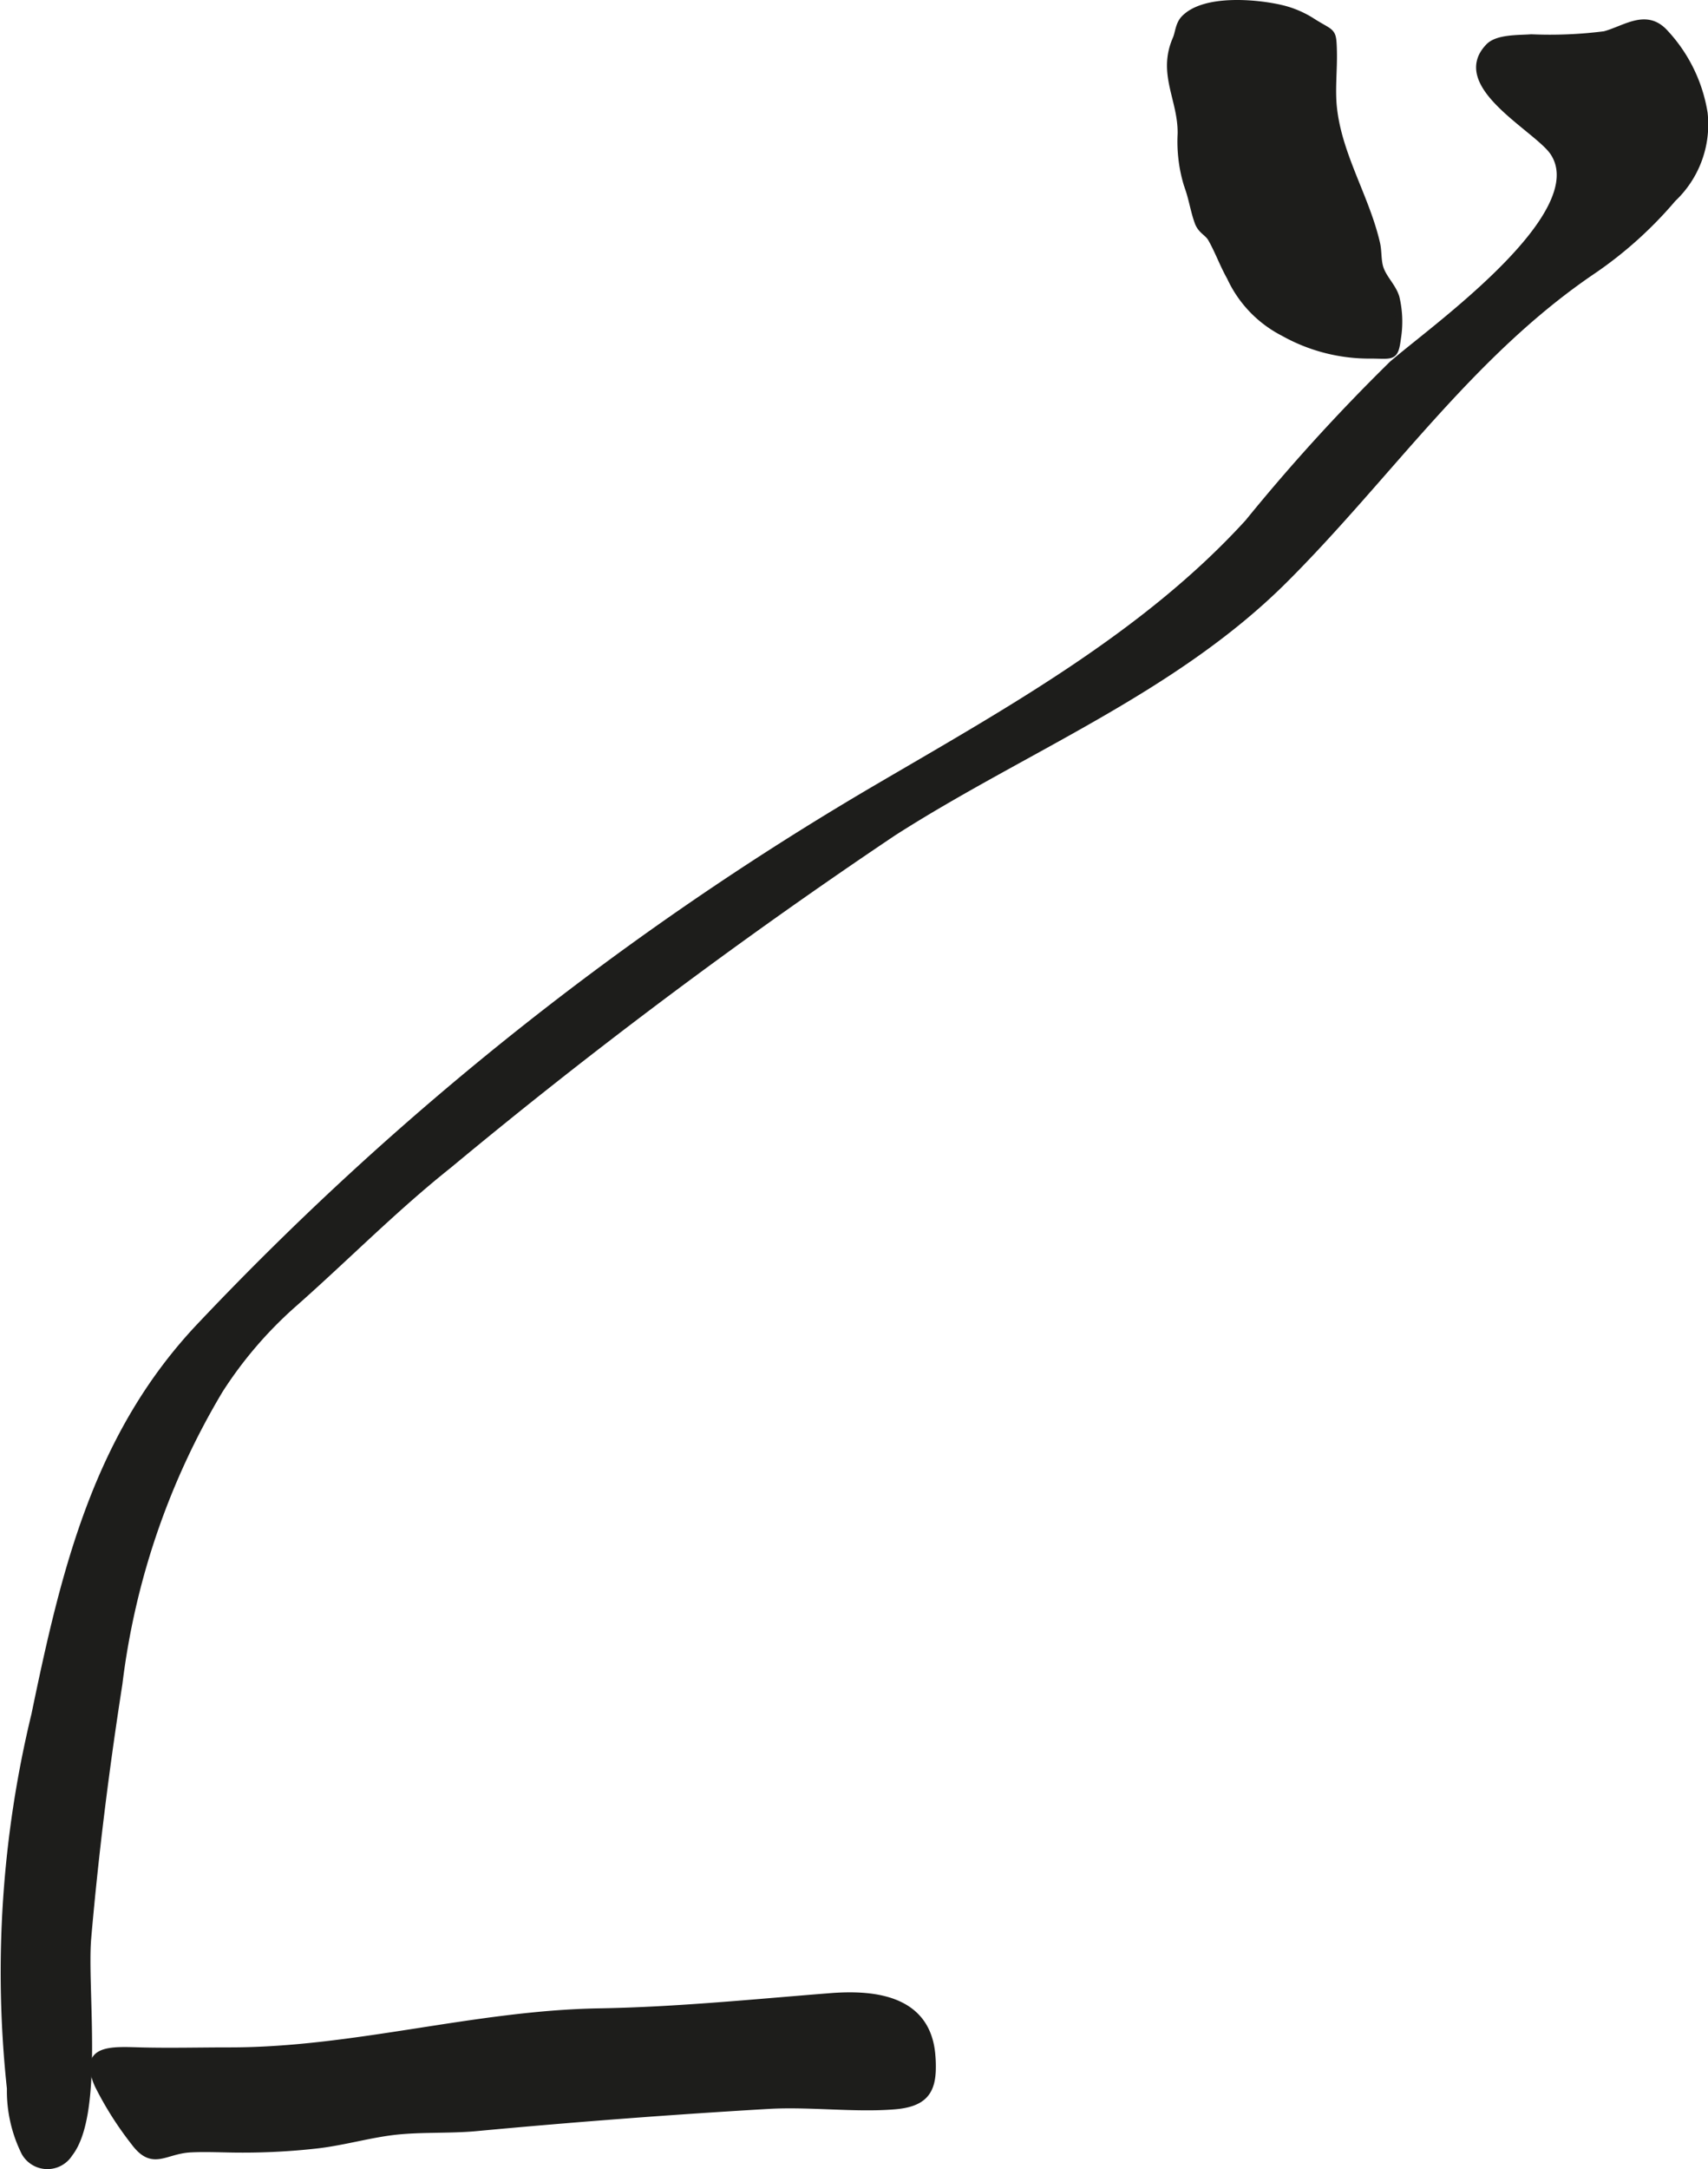
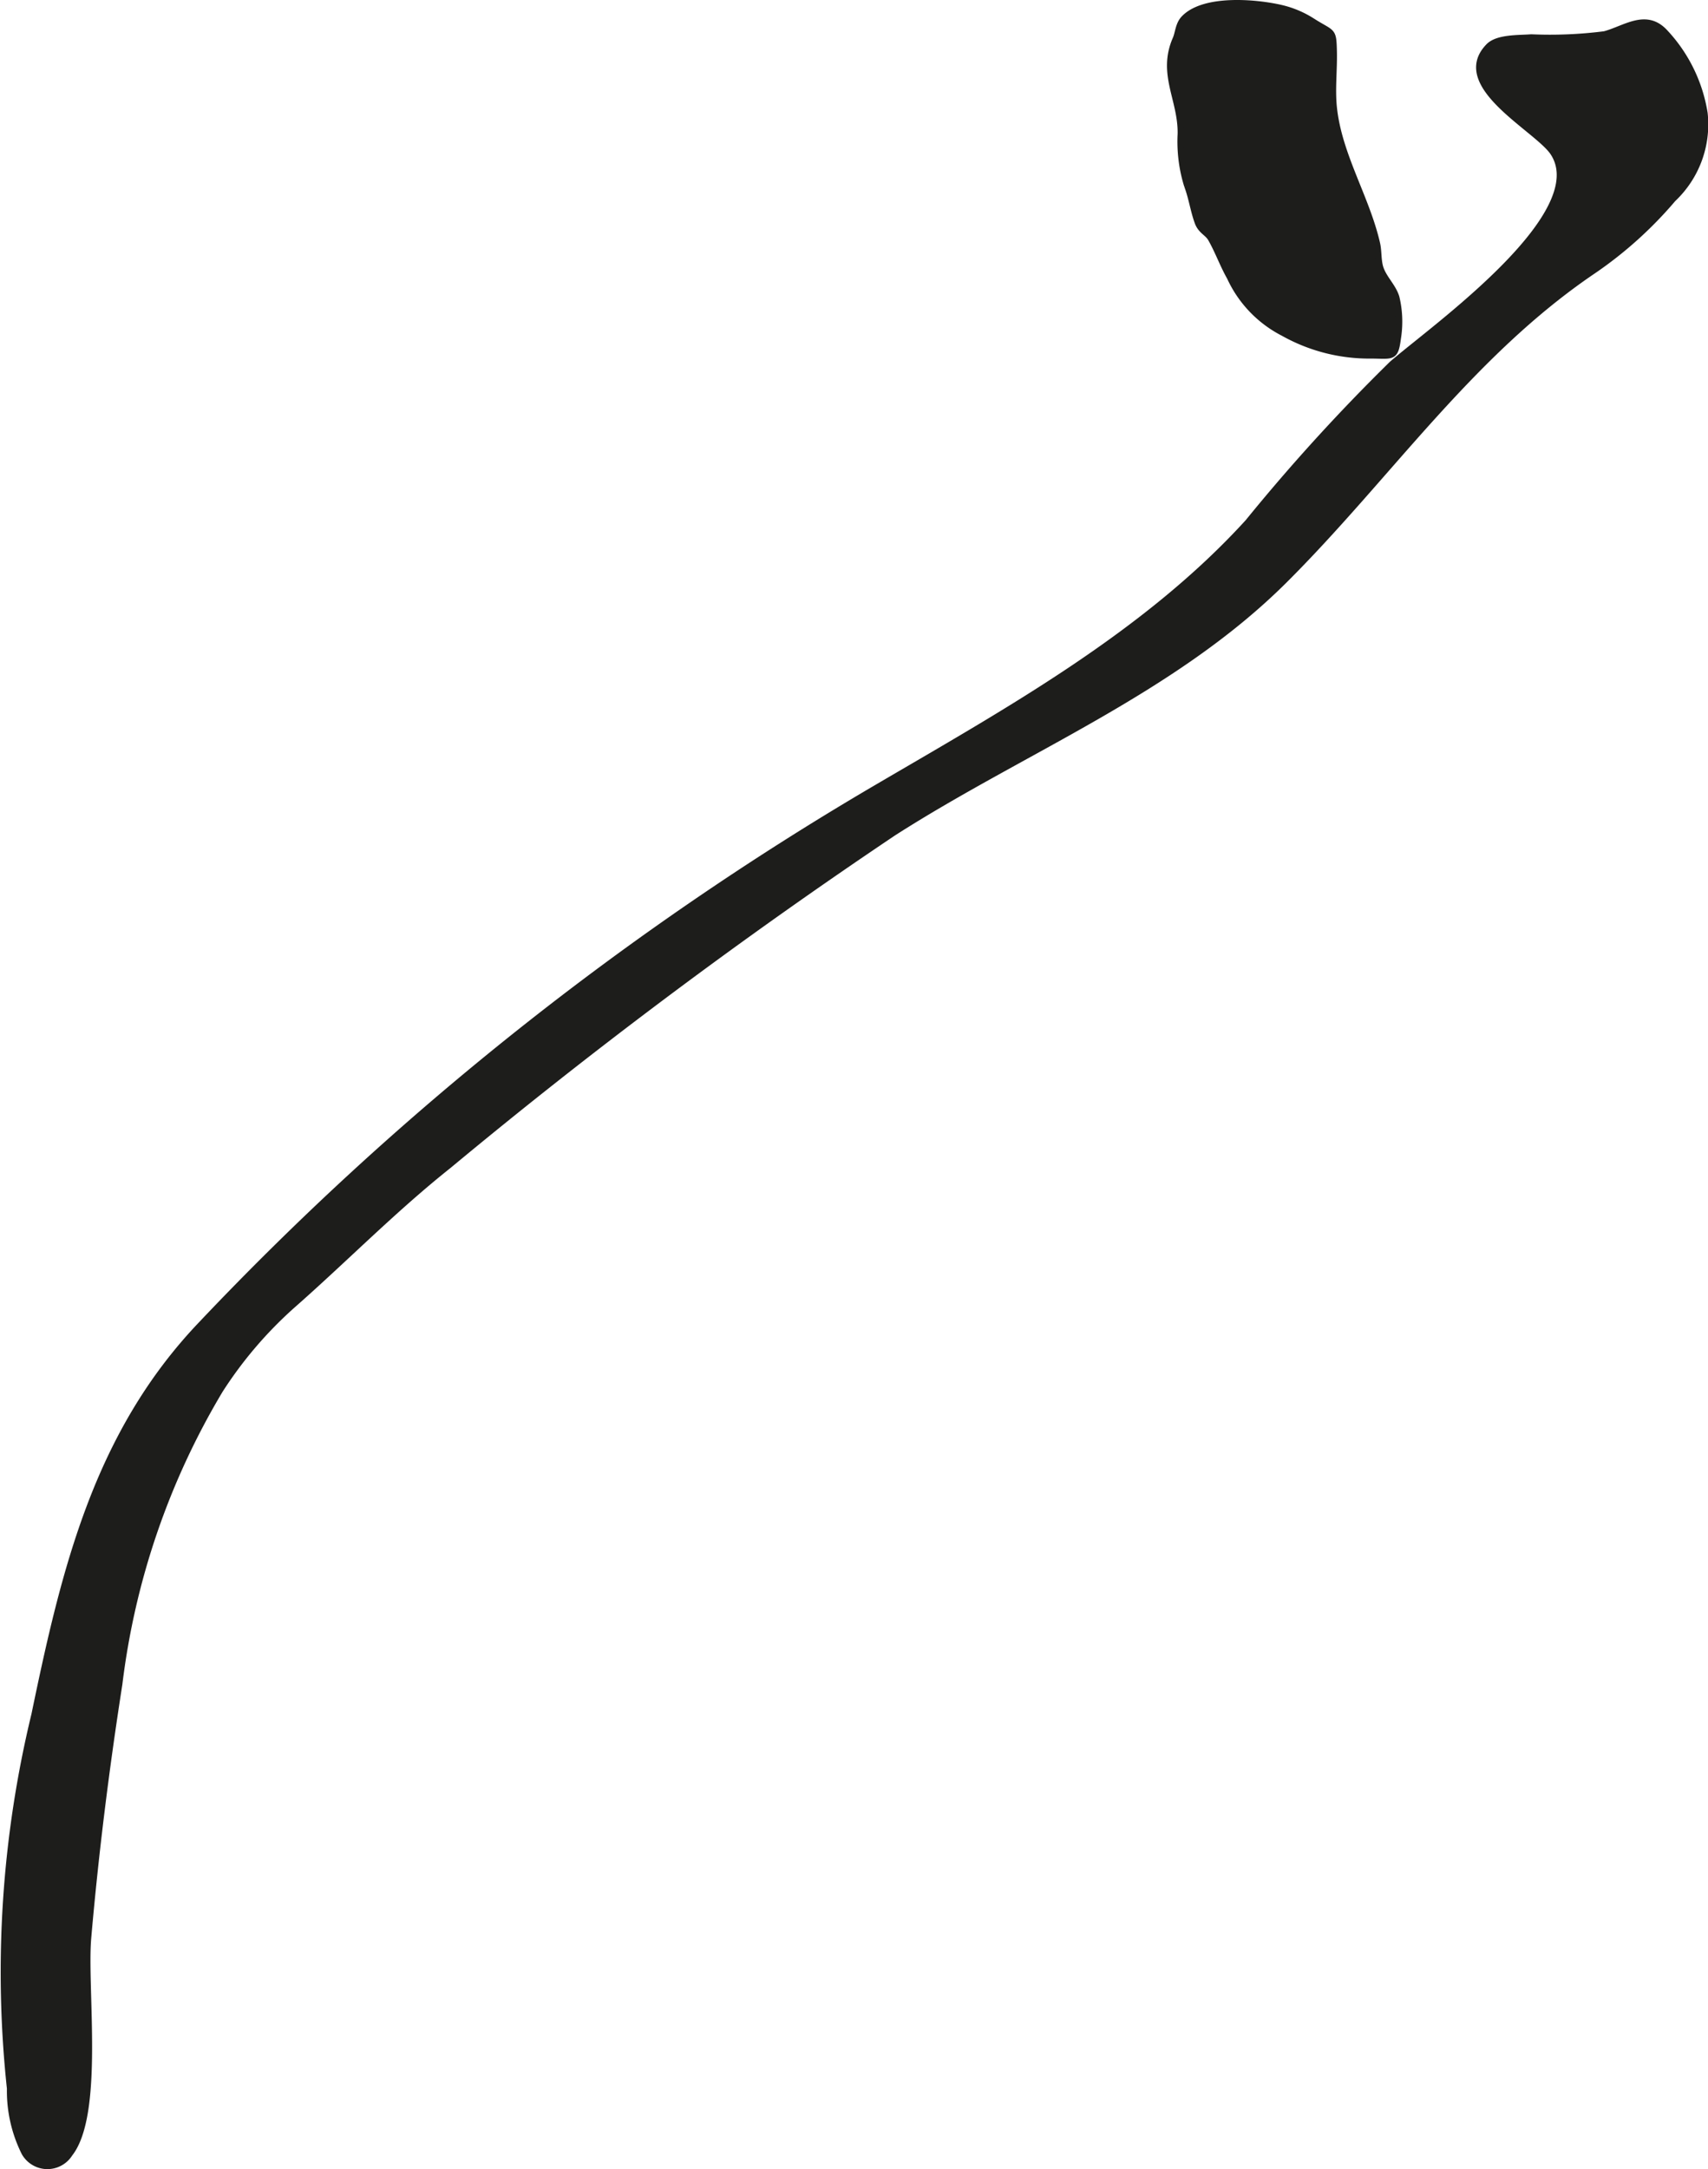
<svg xmlns="http://www.w3.org/2000/svg" version="1.1" width="23.516mm" height="29.858mm" viewBox="0 0 66.658 84.637">
  <defs>
    <style type="text/css">
      .a {
        fill: #1d1d1b;
        stroke: #1d1d1b;
        stroke-width: 0.25px;
      }
    </style>
  </defs>
  <path class="a" d="M54.509,14.055c1.753-1.473,7.67-5.75,6.112-8.103-.618-.934-3.991-2.619-2.519-4.136.348-.359,1.185-.315,1.659-.353a16.862,16.862,0,0,0,2.859-.119c.8-.213,1.598-.861,2.328-.108a5.99,5.99,0,0,1,1.572,3.18,3.989,3.989,0,0,1-1.229,3.341,15.665,15.665,0,0,1-3.111,2.802c-4.824,3.261-8.005,8.046-12.069,12.092-4.333,4.311-10.168,6.588-15.247,9.84a212.271,212.271,0,0,0-17.355,12.979c-2.151,1.711-4.05,3.653-6.104,5.46a15.975,15.975,0,0,0-2.824,3.307,29.201,29.201,0,0,0-3.93,11.469c-.513,3.288-.928,6.594-1.216,9.91-.171,1.962.501,6.867-.723,8.42A1.022,1.022,0,0,1,.959,83.991a5.385,5.385,0,0,1-.565-2.499A42.691,42.691,0,0,1,1.35,66.9c1.174-5.674,2.436-10.957,6.513-15.227A119.206,119.206,0,0,1,34.154,30.776c5.102-2.991,10.53-5.979,14.557-10.398a74.179,74.179,0,0,1,5.621-6.173C54.385,14.159,54.444,14.109,54.509,14.055Z" />
  <path class="a" d="M50.006.319a3.884,3.884,0,0,1,1.215.516c.784.499.809.311.83,1.161.018.727-.076,1.481.001,2.204.197,1.866,1.272,3.505,1.684,5.3.064.278.041.581.107.867.106.458.51.784.647,1.233a4.069,4.069,0,0,1,.06,1.6c-.102.778-.194.673-1.028.666a6.837,6.837,0,0,1-3.433-.875,4.599,4.599,0,0,1-2.085-2.175c-.277-.489-.457-1.006-.737-1.5-.139-.246-.396-.304-.521-.65-.171-.474-.229-.946-.409-1.422a5.785,5.785,0,0,1-.253-2.016c.026-1.342-.793-2.336-.196-3.704.104-.236.103-.562.317-.791C46.977-.092,49.021.088,50.006.319Z" />
-   <path class="a" d="M36.395,80.813c-.039.856-.404,1.275-1.476,1.365-1.556.13-3.321-.11-4.942-.015q-5.704.334-11.394.866c-1.08.101-2.248.021-3.324.163-.961.127-1.884.395-2.881.512a25.723,25.723,0,0,1-2.991.163c-.646,0-1.308-.041-1.953-.008-1.014.051-1.467.719-2.2-.266a13.101,13.101,0,0,1-1.415-2.232c-.667-1.495.56-1.377,1.689-1.349,1.154.029,2.307-.002,3.461-.001,4.856.001,9.569-1.443,14.418-1.523,3.021-.051,6.021-.357,9.029-.594,1.814-.143,3.794.137,3.964,2.308A4.935,4.935,0,0,1,36.395,80.813Z" />
</svg>